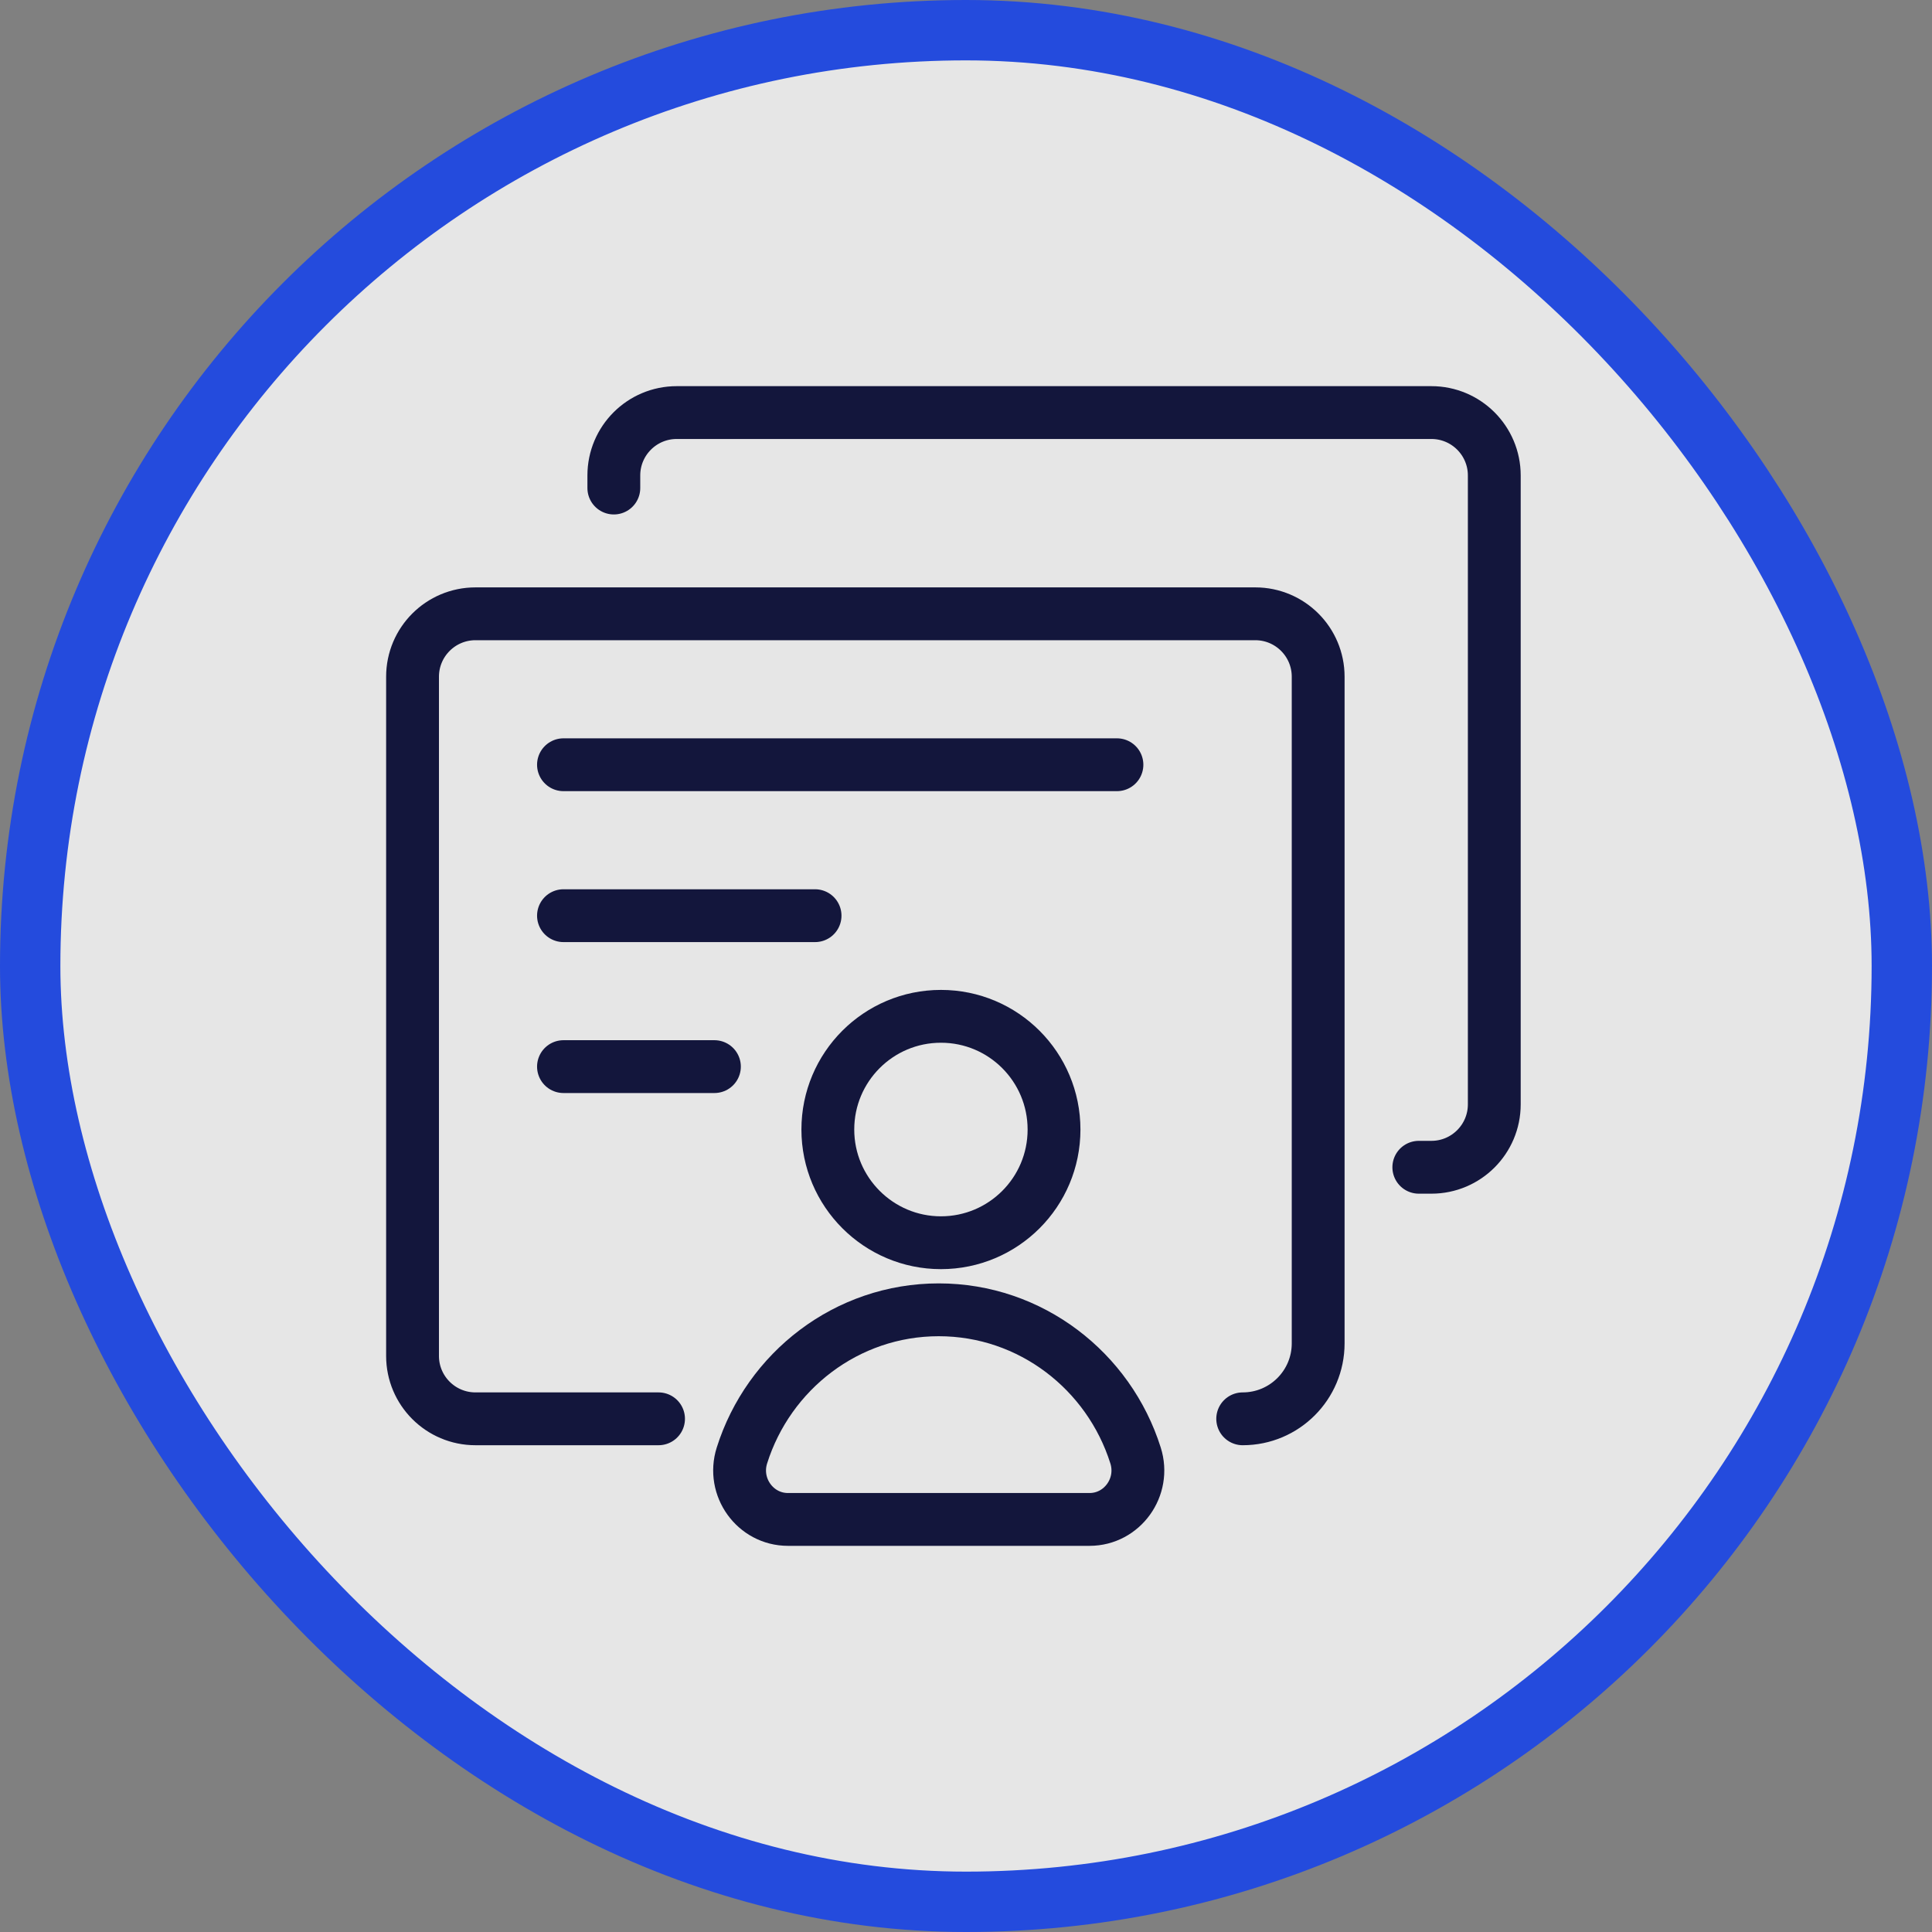
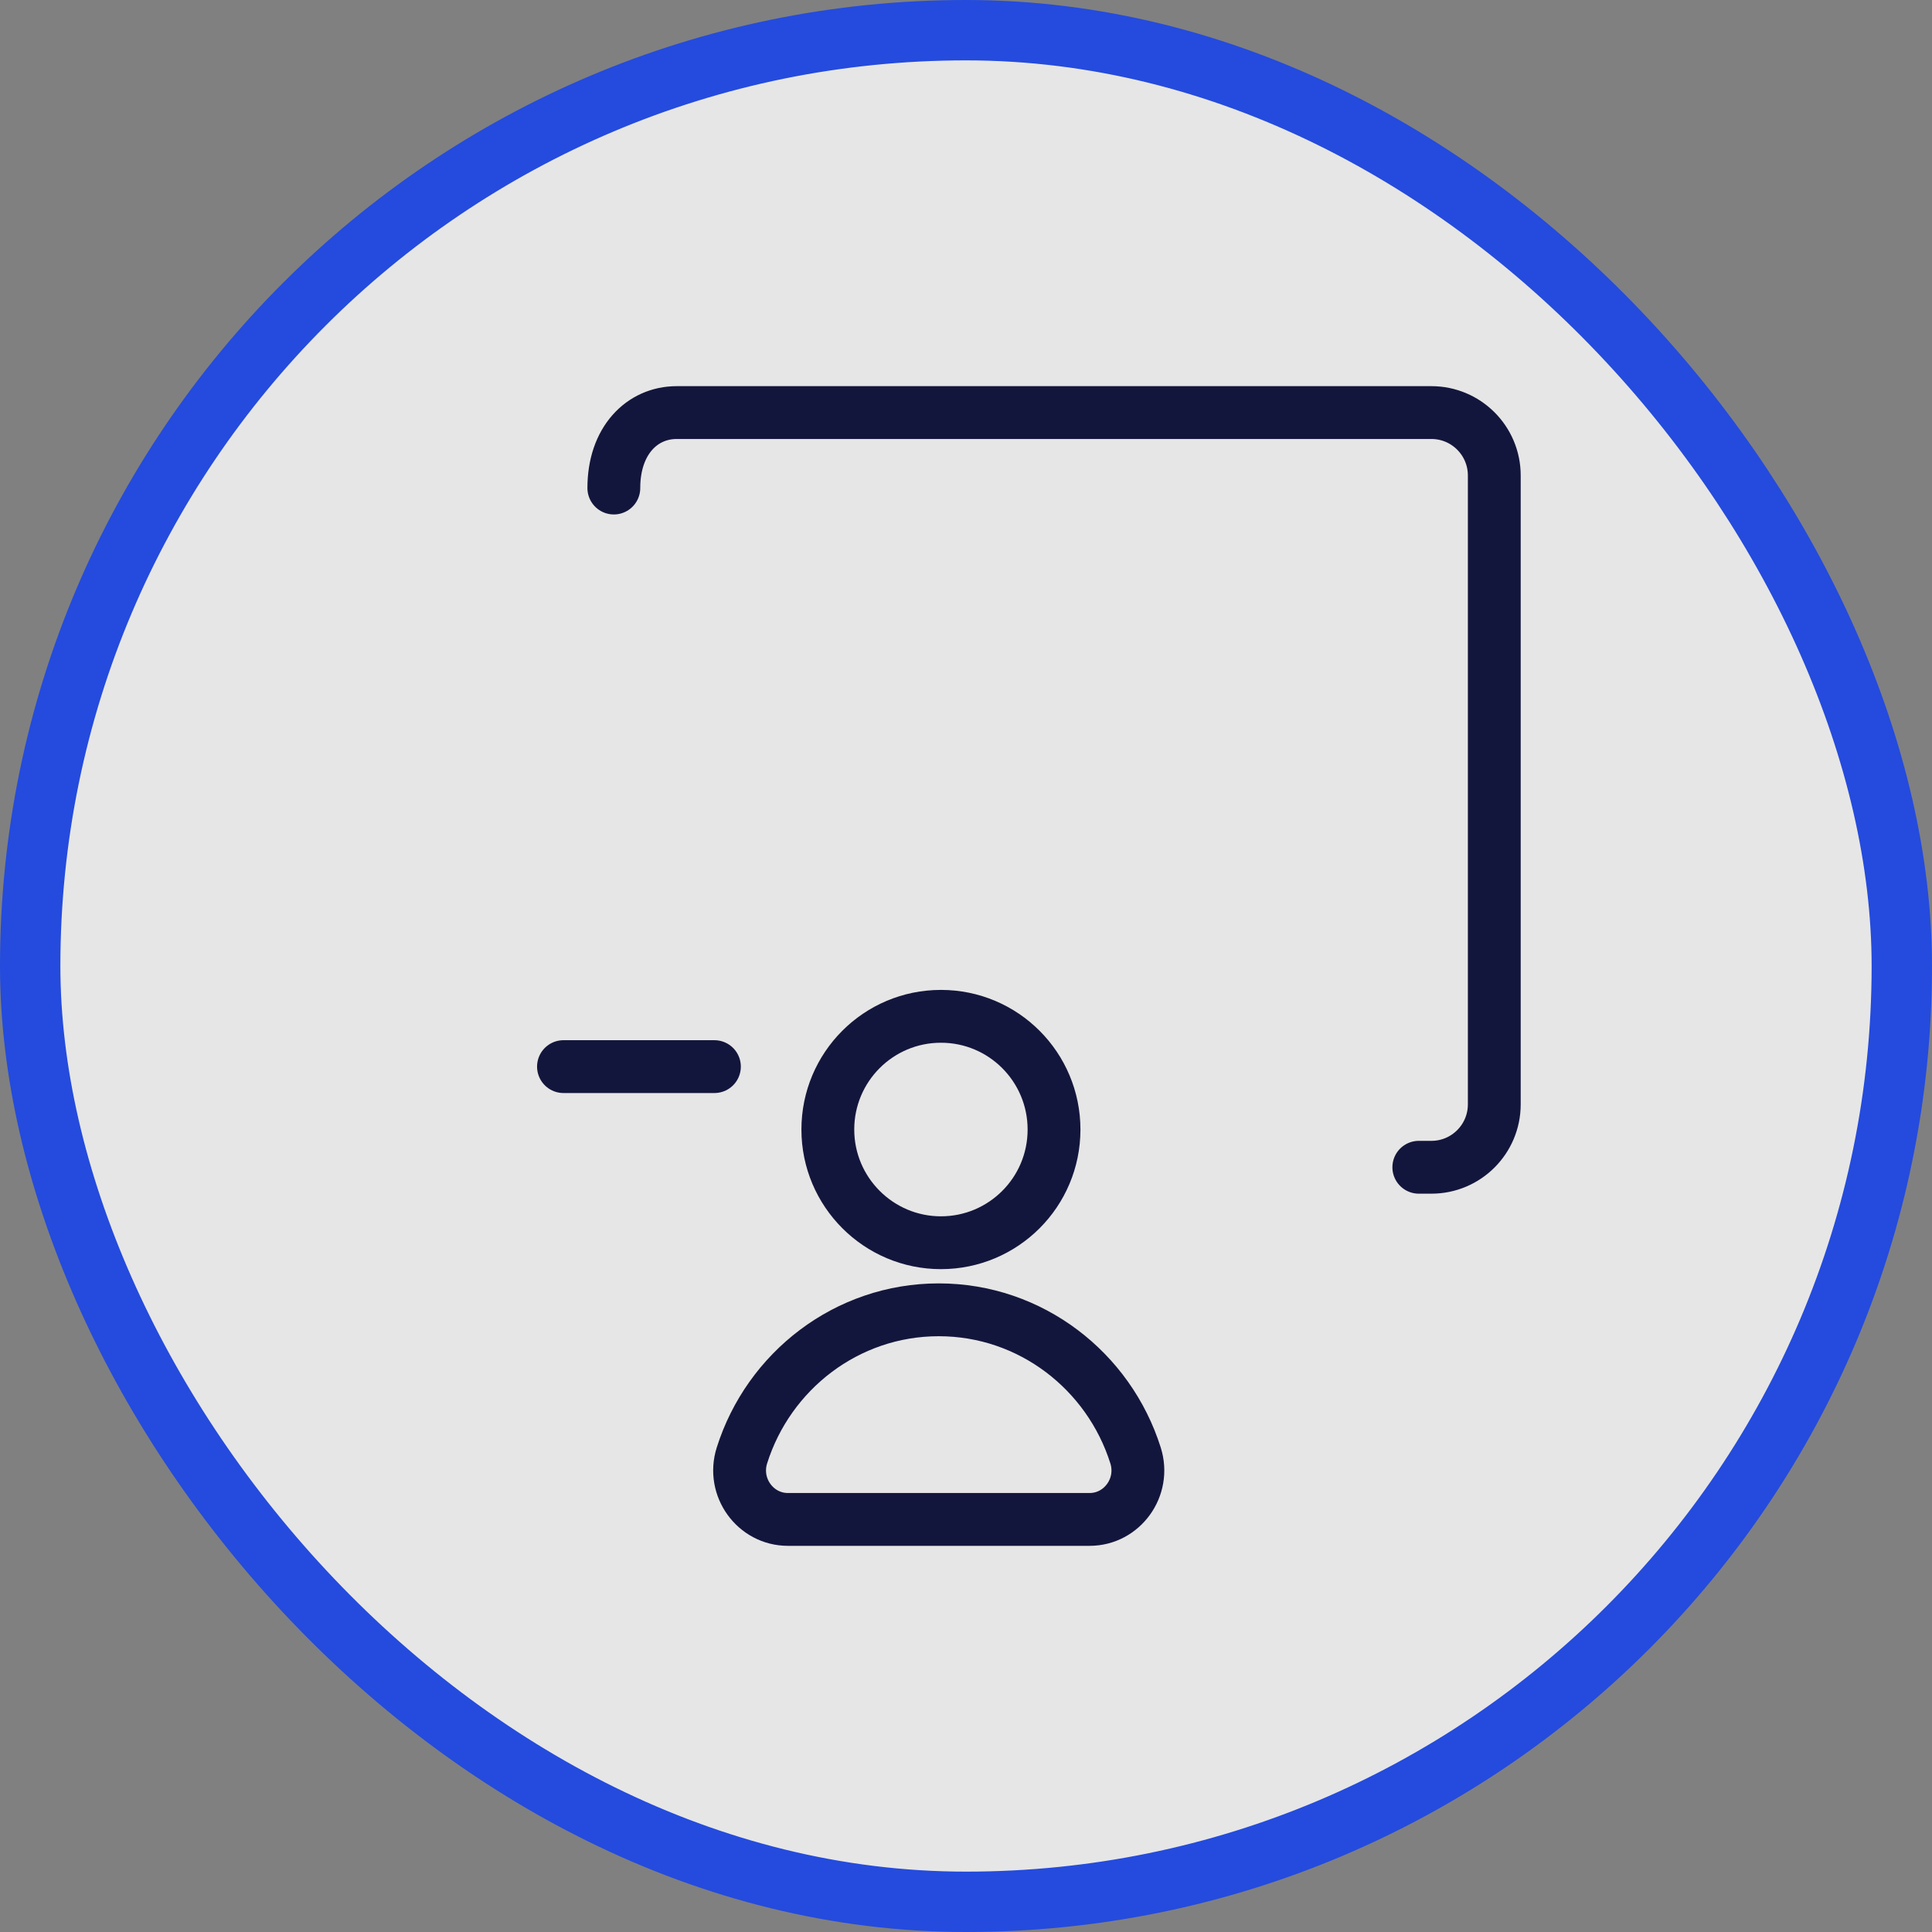
<svg xmlns="http://www.w3.org/2000/svg" width="64" height="64" viewBox="0 0 64 64" fill="none">
  <rect x="0" y="0" width="64" height="64" fill="#808080" stroke="none" />
  <rect x="1" y="1" width="62" height="62" rx="31" fill="white" fill-opacity="0.8" />
  <rect x="1" y="1" width="62" height="62" rx="31" stroke="#244BDD" stroke-width="2" />
  <path d="M26.102 50.333C25.019 50.333 24.245 49.26 24.578 48.213C25.46 45.416 28.05 43.389 31.097 43.389C34.144 43.389 36.734 45.416 37.616 48.213C37.949 49.26 37.175 50.333 36.093 50.333H26.102Z" stroke="#13163C" stroke-width="1.75" stroke-linecap="round" stroke-linejoin="round" />
  <path d="M31.17 41.167C33.236 41.167 34.916 39.493 34.916 37.417C34.916 35.349 33.244 33.667 31.17 33.667C29.096 33.667 27.423 35.349 27.423 37.417C27.423 39.485 29.104 41.167 31.17 41.167Z" stroke="#13163C" stroke-width="1.75" stroke-linecap="round" stroke-linejoin="round" />
-   <path d="M21.815 47H15.75C14.599 47 13.666 46.067 13.666 44.917V32.672V22.417C13.666 21.266 14.599 20.333 15.75 20.333H41.583C42.734 20.333 43.666 21.266 43.666 22.417V44.5C43.666 45.881 42.547 47 41.166 47V47" stroke="#13163C" stroke-width="1.75" stroke-linecap="round" />
-   <path d="M20.334 16.167V15.75C20.334 14.6 21.266 13.667 22.417 13.667H47.417C48.567 13.667 49.5 14.6 49.5 15.75V36.583C49.5 37.734 48.567 38.667 47.417 38.667H47" stroke="#13163C" stroke-width="1.75" stroke-linecap="round" />
-   <path d="M18.666 25.333H37" stroke="#13163C" stroke-width="1.75" stroke-linecap="round" stroke-linejoin="round" />
-   <path d="M18.666 30.333H27" stroke="#13163C" stroke-width="1.75" stroke-linecap="round" stroke-linejoin="round" />
+   <path d="M20.334 16.167C20.334 14.6 21.266 13.667 22.417 13.667H47.417C48.567 13.667 49.5 14.6 49.5 15.75V36.583C49.5 37.734 48.567 38.667 47.417 38.667H47" stroke="#13163C" stroke-width="1.75" stroke-linecap="round" />
  <path d="M18.666 35.333H23.666" stroke="#13163C" stroke-width="1.75" stroke-linecap="round" stroke-linejoin="round" />
</svg>